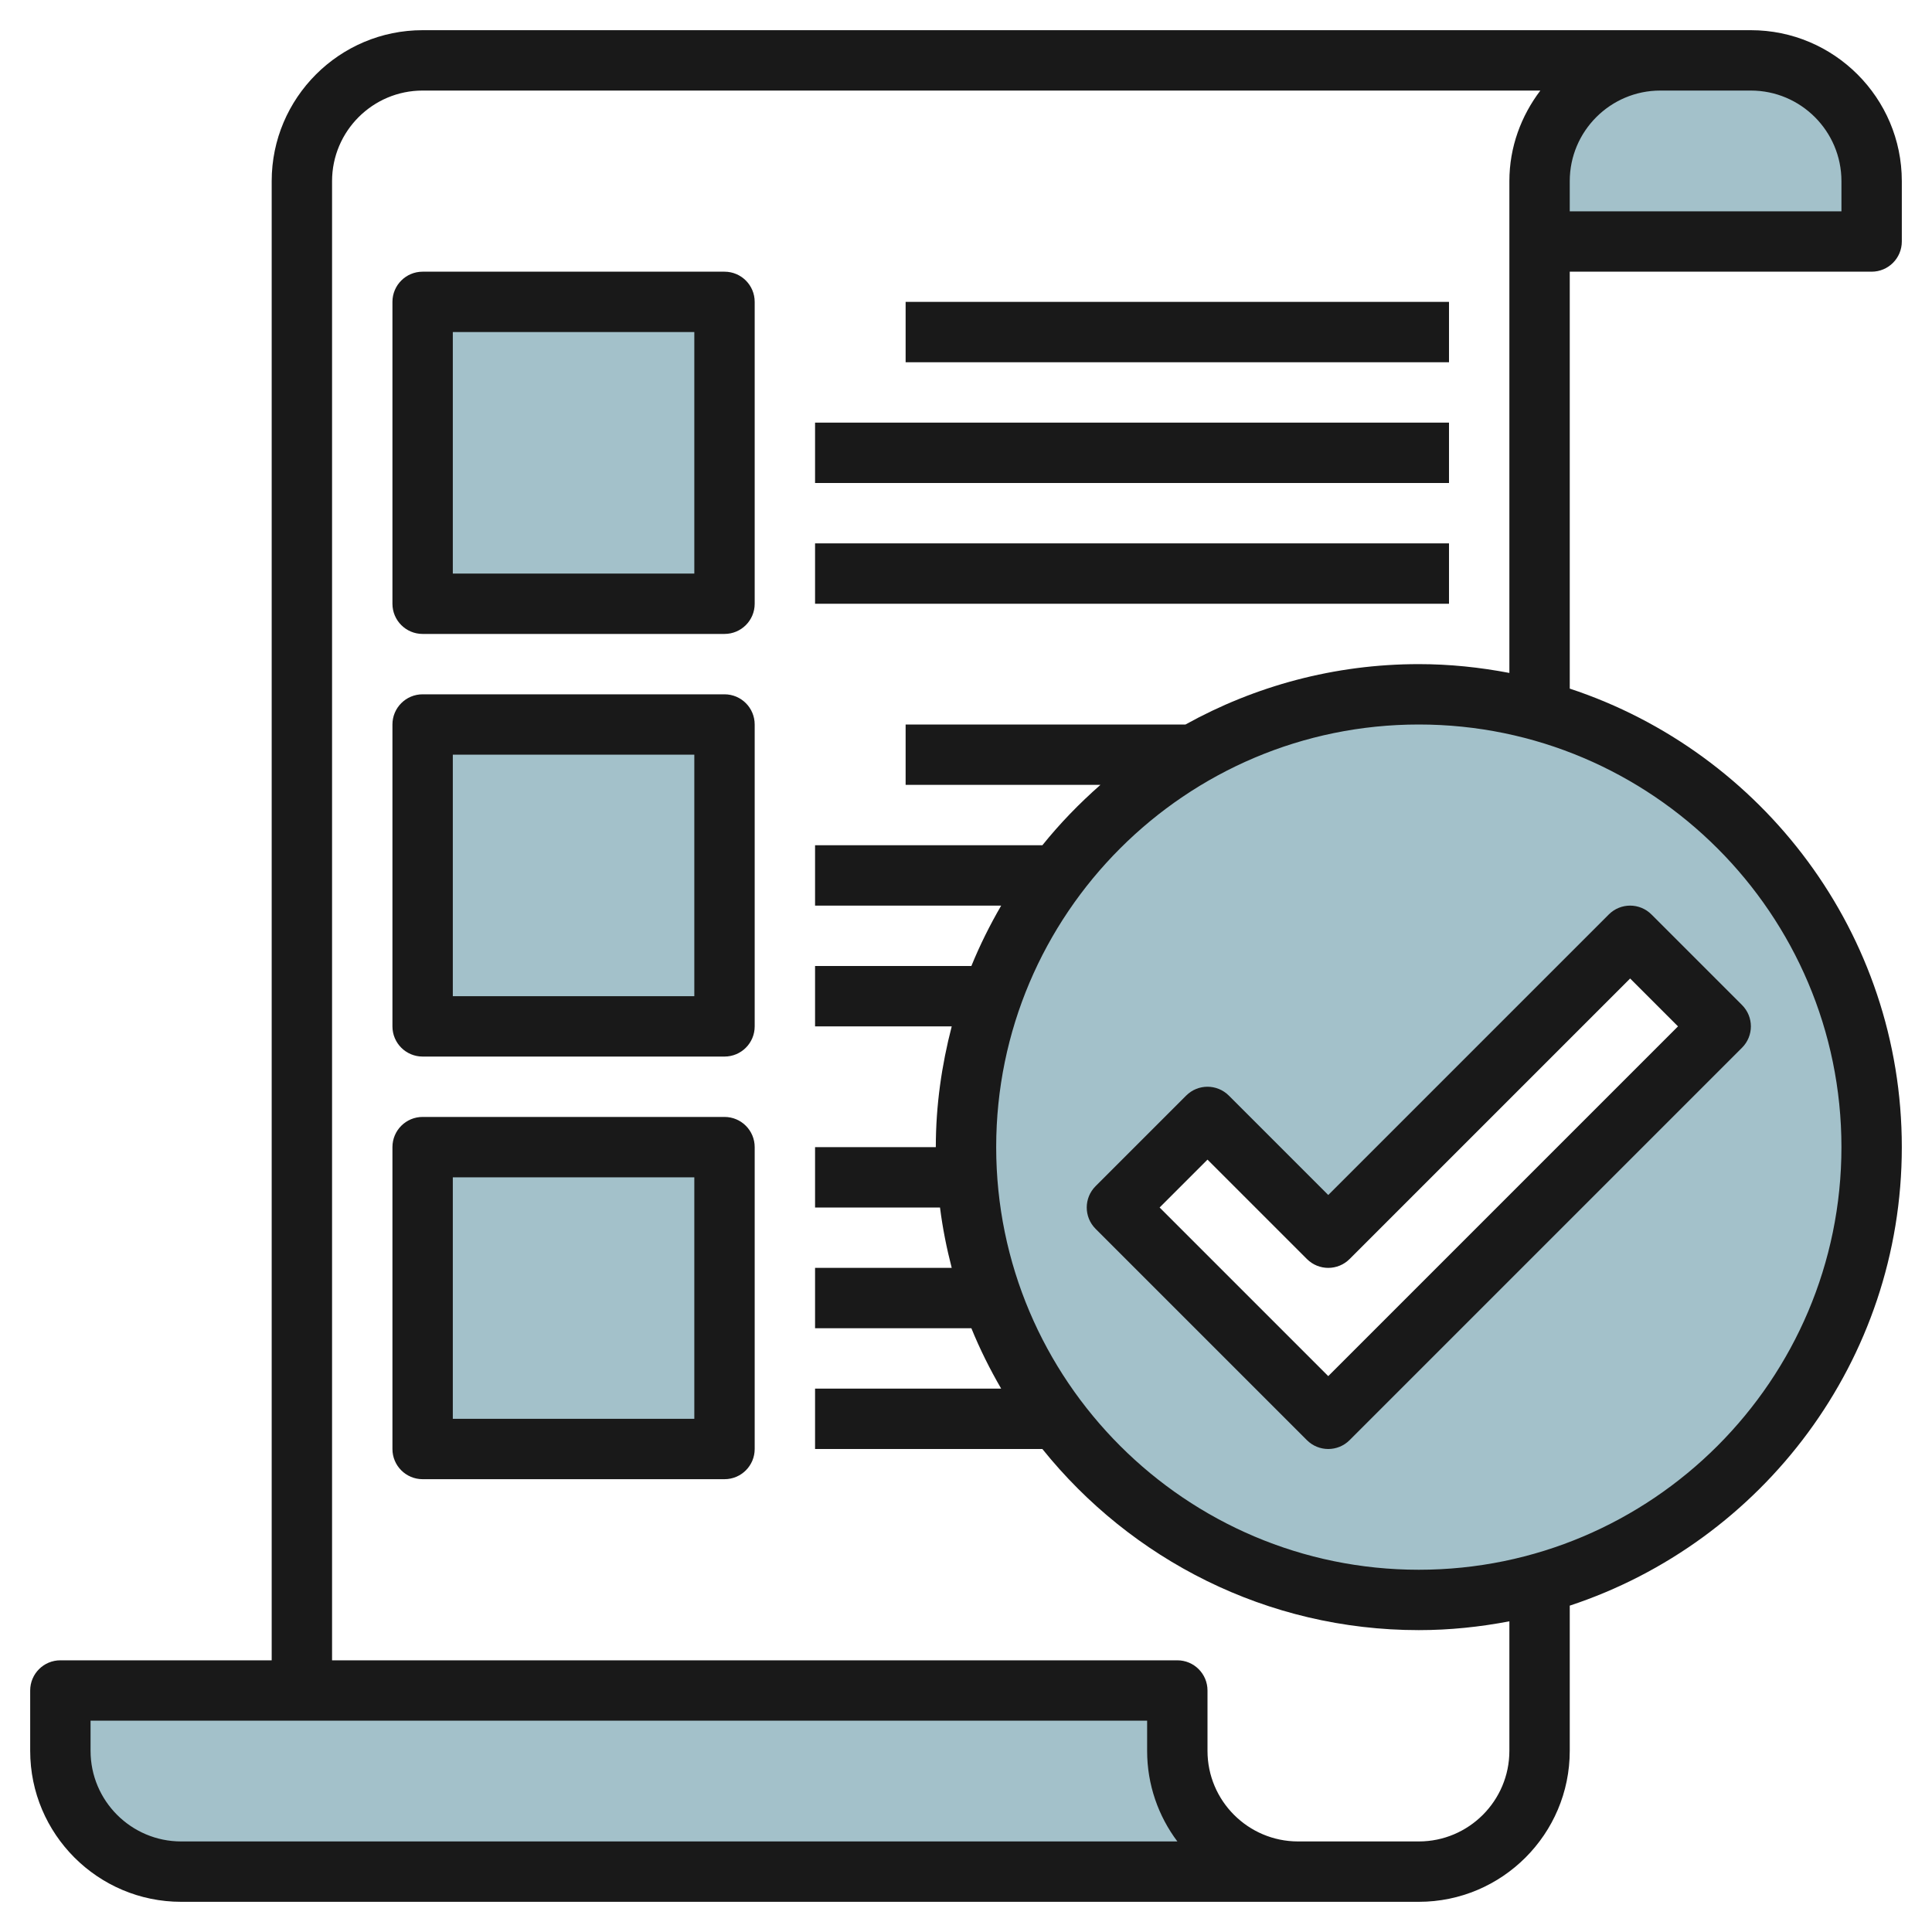
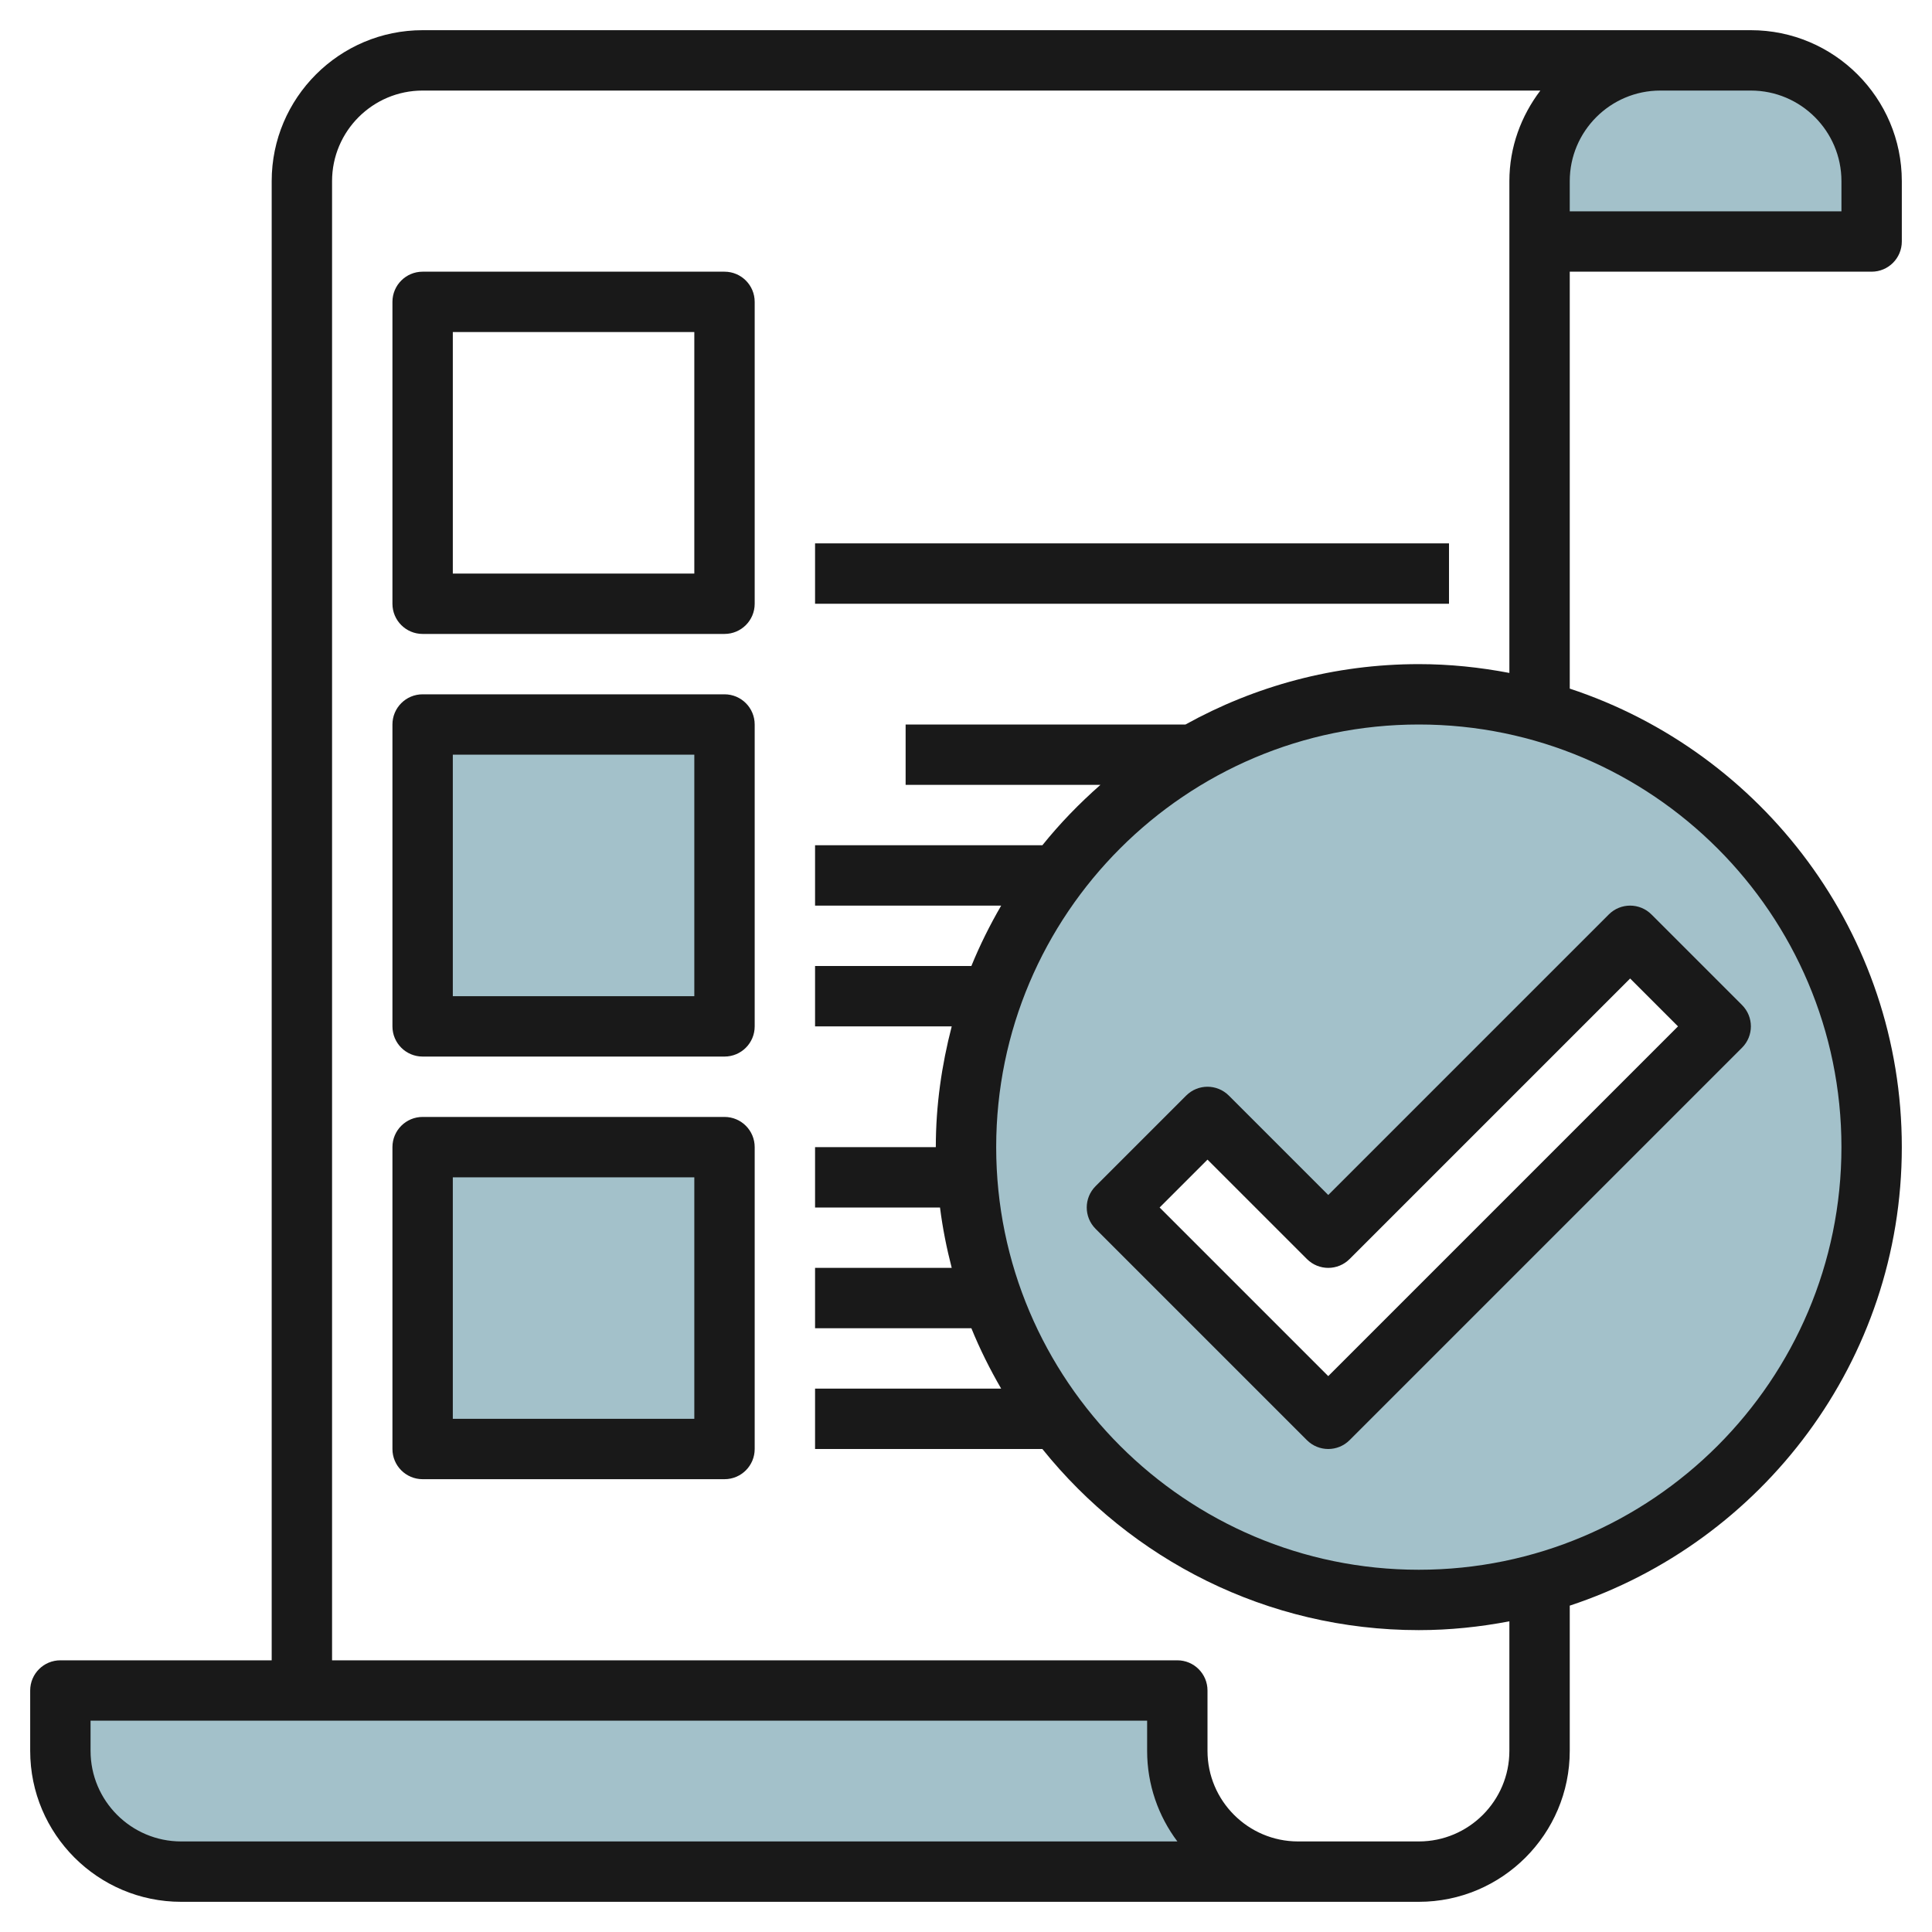
<svg xmlns="http://www.w3.org/2000/svg" id="Artboard_30" enable-background="new 0 0 64 64" height="512" viewBox="0 0 64 64" width="512">
  <g fill="#a3c1ca">
    <path d="m58 2h-3c-2.209 0-4 1.791-4 4v2h11v-2c0-2.209-1.791-4-4-4z" />
    <path d="m43 62c-2.209 0-4-1.791-4-4v-2h-37v2c0 2.209 1.791 4 4 4h36.999z" />
-     <path d="m14 10h10v10h-10z" />
    <path d="m14 24h10v10h-10z" />
    <path d="m14 38h10v10h-10z" />
    <path d="m47 23c-8.284 0-15 6.716-15 15s6.716 15 15 15 15-6.716 15-15-6.716-15-15-15zm-3 24-7-7 3-3 4 4 10-10 3 3z" />
  </g>
  <g fill="#191919">
    <path d="m58 1h-3-41c-2.757 0-5 2.243-5 5v49h-7c-.552 0-1 .447-1 1v2c0 2.757 2.243 5 5 5h36.999.001 4c2.757 0 5-2.243 5-5v-4.811c6.379-2.106 11-8.114 11-15.189s-4.621-13.083-11-15.189v-13.811h10c.552 0 1-.447 1-1v-2c0-2.757-2.243-5-5-5zm-52 60c-1.654 0-3-1.346-3-3v-1h35v1c0 1.125.374 2.164 1.002 3zm55-23c0 7.72-6.28 14-14 14s-14-6.28-14-14 6.28-14 14-14 14 6.28 14 14zm-14-16c-2.802 0-5.436.729-7.729 2h-9.271v2h6.453c-.696.612-1.342 1.277-1.923 2h-7.53v2h6.165c-.372.641-.705 1.307-.987 2h-5.178v2h4.527c-.332 1.281-.527 2.617-.527 4h-4v2h4.139c.086.682.219 1.347.388 2h-4.527v2h5.178c.282.693.615 1.359.987 2h-6.165v2h7.53c2.935 3.653 7.431 6 12.47 6 1.026 0 2.027-.106 3-.292v4.292c0 1.654-1.346 3-3 3h-4c-1.654 0-3-1.346-3-3v-2c0-.553-.448-1-1-1h-28v-49c0-1.654 1.346-3 3-3h37.026c-.635.838-1.026 1.87-1.026 3v16.292c-.973-.186-1.974-.292-3-.292zm14-15h-9v-1c0-1.654 1.346-3 3-3h3c1.654 0 3 1.346 3 3z" />
    <path d="m40.707 36.293c-.391-.391-1.023-.391-1.414 0l-3 3c-.391.391-.391 1.023 0 1.414l7 7c.195.195.451.293.707.293s.512-.098.707-.293l13-13c.391-.391.391-1.023 0-1.414l-3-3c-.391-.391-1.023-.391-1.414 0l-9.293 9.293zm13.293-3.879 1.586 1.586-11.586 11.586-5.586-5.586 1.586-1.586 3.293 3.293c.391.391 1.023.391 1.414 0z" />
    <path d="m24 9h-10c-.552 0-1 .447-1 1v10c0 .553.448 1 1 1h10c.552 0 1-.447 1-1v-10c0-.553-.448-1-1-1zm-1 10h-8v-8h8z" />
-     <path d="m30 10h18v2h-18z" />
-     <path d="m27 14h21v2h-21z" />
    <path d="m27 18h21v2h-21z" />
    <path d="m24 23h-10c-.552 0-1 .447-1 1v10c0 .553.448 1 1 1h10c.552 0 1-.447 1-1v-10c0-.553-.448-1-1-1zm-1 10h-8v-8h8z" />
    <path d="m24 37h-10c-.552 0-1 .447-1 1v10c0 .553.448 1 1 1h10c.552 0 1-.447 1-1v-10c0-.553-.448-1-1-1zm-1 10h-8v-8h8z" />
  </g>
</svg>